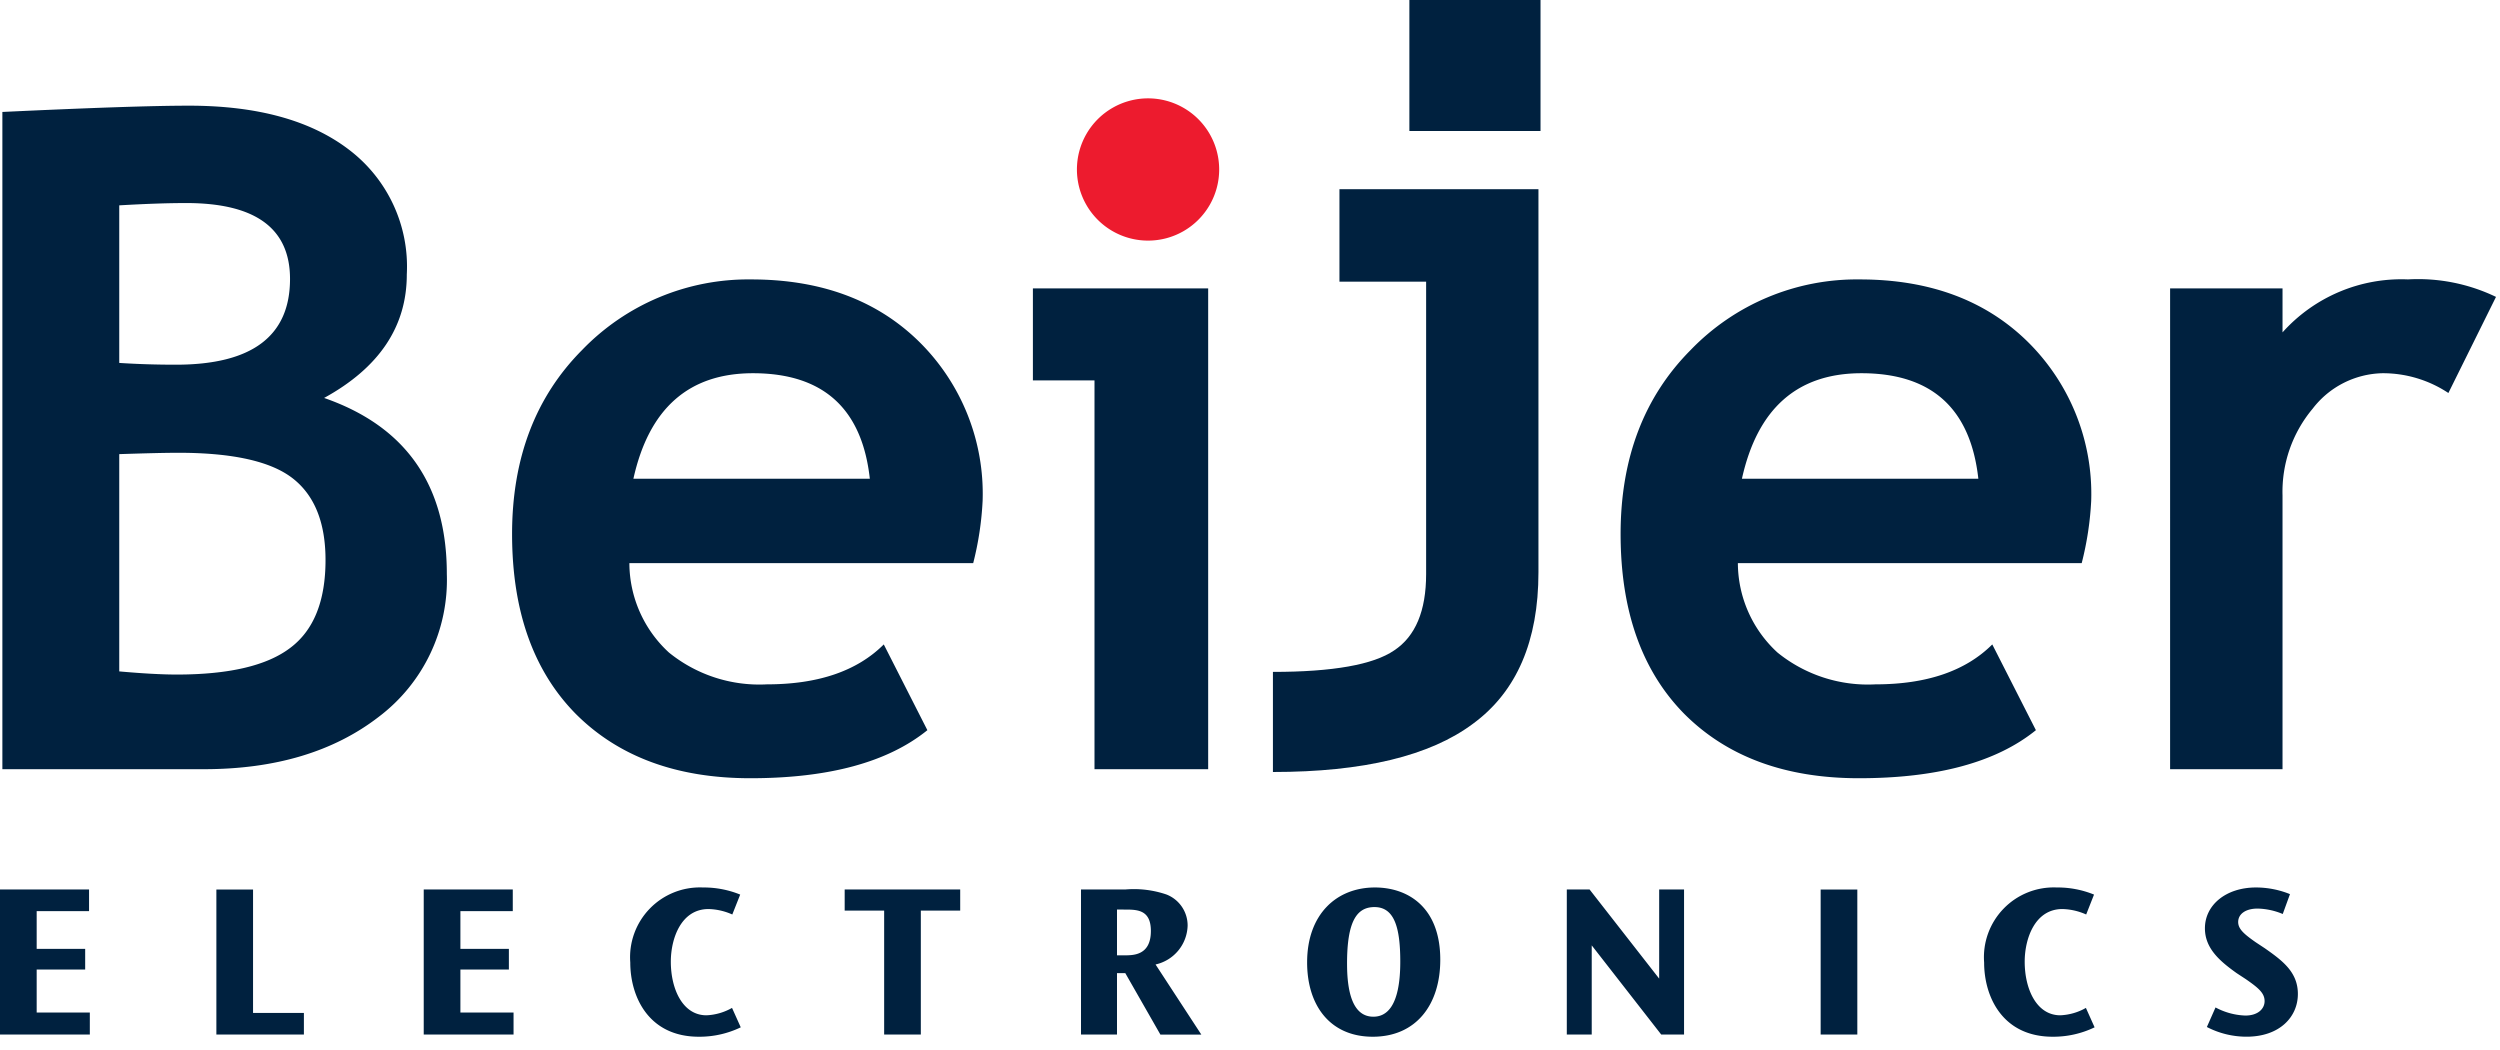
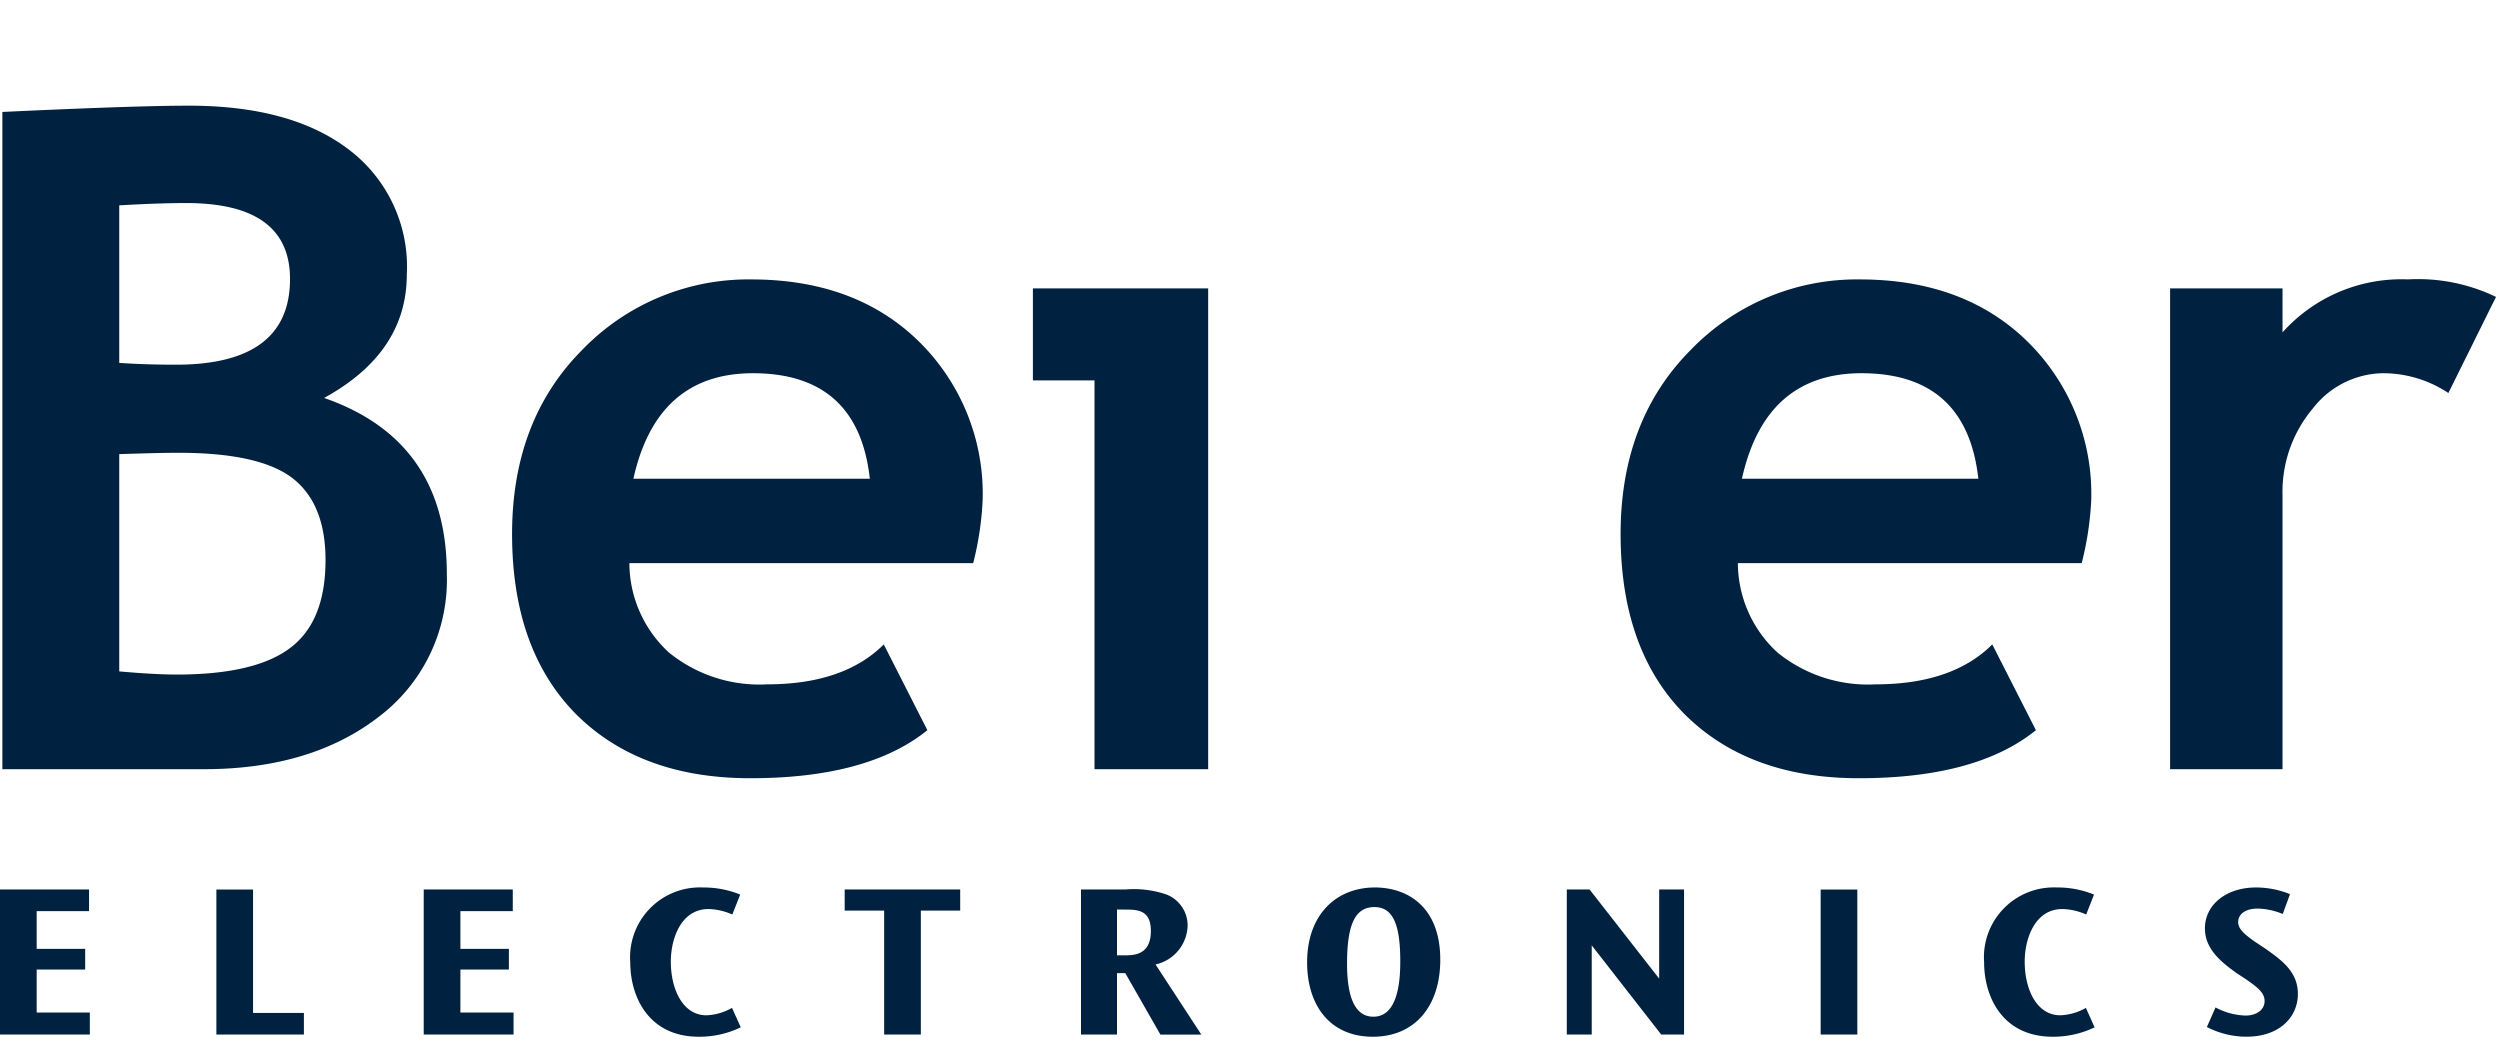
<svg xmlns="http://www.w3.org/2000/svg" width="100" height="42" viewBox="0 0 100 42">
  <g fill="none" fill-rule="evenodd">
    <path d="M8.15 30.768H.095V4.478c3.548-.167 6.035-.251 7.46-.251 2.734 0 4.868.586 6.402 1.759a5.87 5.87 0 012.315 4.992c0 2.084-1.102 3.73-3.308 4.94 3.273 1.137 4.909 3.483 4.909 7.039a6.864 6.864 0 01-2.715 5.71c-1.808 1.4-4.144 2.101-7.008 2.101zM4.77 8.214v6.303c.719.047 1.474.071 2.265.071 3.044 0 4.566-1.143 4.566-3.43 0-2.025-1.384-3.036-4.152-3.036-.733 0-1.626.031-2.68.092zm0 9.948v8.694c.946.084 1.713.126 2.301.126 2.085 0 3.595-.353 4.53-1.06.947-.705 1.42-1.879 1.42-3.52 0-1.496-.437-2.585-1.312-3.268-.875-.682-2.403-1.024-4.584-1.023-.456 0-1.241.018-2.356.054v-.003zM38.928 22.526H25.175a4.873 4.873 0 001.581 3.574 5.74 5.74 0 003.92 1.274c2.05 0 3.608-.532 4.675-1.597l1.744 3.43c-1.583 1.282-3.944 1.922-7.083 1.922-2.937 0-5.262-.856-6.976-2.568-1.702-1.724-2.553-4.124-2.553-7.2 0-3.03.935-5.485 2.804-7.364a9.232 9.232 0 016.76-2.82c2.793 0 5.034.833 6.724 2.497a8.539 8.539 0 012.534 6.356 12.523 12.523 0 01-.377 2.496zM25.336 19.15h9.457c-.31-2.814-1.87-4.22-4.675-4.221-2.564 0-4.158 1.407-4.782 4.22zM83.268 22.526H69.515a4.874 4.874 0 001.583 3.574 5.74 5.74 0 003.919 1.274c2.048 0 3.607-.532 4.674-1.597l1.745 3.43c-1.582 1.282-3.943 1.922-7.083 1.922-2.937 0-5.262-.856-6.976-2.568-1.702-1.724-2.553-4.124-2.553-7.2 0-3.03.935-5.485 2.805-7.364a9.229 9.229 0 016.76-2.82c2.792 0 5.033.833 6.723 2.497a8.542 8.542 0 012.536 6.357c-.042.842-.17 1.678-.38 2.495zm-13.59-3.376h9.456c-.313-2.814-1.87-4.22-4.675-4.221-2.564 0-4.158 1.407-4.782 4.22zM97.935 15.72a4.735 4.735 0 00-2.643-.791 3.614 3.614 0 00-2.787 1.42 5.172 5.172 0 00-1.204 3.466v10.953h-4.497V11.535h4.497v1.76a6.387 6.387 0 015.016-2.119 7.186 7.186 0 013.523.7l-1.905 3.845M0 35.579v5.803h3.593v-.88H1.467v-1.72h1.94v-.828h-1.94v-1.51h2.095v-.865H0M8.655 35.579v5.803h3.501v-.866h-2.034V35.58H8.655M16.949 35.579v5.803h3.593v-.88h-2.126v-1.72h1.939v-.828h-1.939v-1.51h2.095v-.865H16.95M29.607 35.783a3.86 3.86 0 00-1.491-.284 2.793 2.793 0 00-2.905 3c0 1.373.735 2.97 2.741 2.97a3.796 3.796 0 001.678-.376l-.349-.777a2.26 2.26 0 01-1.024.296c-.946 0-1.424-1.043-1.424-2.146 0-.923.41-2.104 1.506-2.104.33.008.653.082.953.218l.315-.794M33.787 35.579v.846h1.579v4.957h1.467v-4.957h1.575v-.846h-4.621M43.24 35.579v5.803h1.44v-2.458h.331l1.405 2.459h1.637l-1.831-2.804a1.638 1.638 0 001.283-1.557 1.33 1.33 0 00-.846-1.242 4.037 4.037 0 00-1.644-.201H43.24zm1.735.804c.497 0 1.06-.007 1.06.855 0 .997-.727.975-1.083.975h-.272V36.38l.295.003zM52.285 38.499c0 1.71.91 2.97 2.627 2.97 1.719 0 2.699-1.266 2.699-3.08 0-2.129-1.321-2.89-2.615-2.89-1.538 0-2.711 1.076-2.711 2.991v.009zm1.597.042c0-1.667.376-2.258 1.097-2.258.797 0 1.032.821 1.032 2.183 0 1.84-.579 2.202-1.076 2.202-.699 0-1.053-.702-1.053-2.118v-.009zM62.672 35.579v5.803h.997v-3.567l2.78 3.567h.913v-5.803h-.995v3.566l-2.784-3.566h-.911M72.826 41.381h1.467V35.58h-1.467zM83.76 35.783a3.852 3.852 0 00-1.49-.284 2.793 2.793 0 00-2.905 3c0 1.373.736 2.97 2.742 2.97a3.794 3.794 0 001.677-.376l-.348-.777c-.313.18-.664.28-1.024.296-.947 0-1.424-1.043-1.424-2.146 0-.923.41-2.104 1.505-2.104.33.008.654.082.954.218l.313-.794M91.598 35.765a3.621 3.621 0 00-1.357-.266c-1.205 0-2.044.703-2.044 1.633 0 .811.607 1.321 1.27 1.794l.36.236c.52.36.757.564.757.884 0 .296-.254.576-.77.576a2.712 2.712 0 01-1.193-.324l-.346.782c.49.255 1.035.388 1.587.388 1.322 0 2.053-.79 2.053-1.708 0-.875-.611-1.33-1.316-1.825l-.378-.25c-.474-.331-.694-.533-.694-.804 0-.32.296-.538.777-.538a2.75 2.75 0 011.006.217l.29-.797M43.78 30.768V15.217h-2.464v-3.682h7.011v19.233H43.78" fill="#00213F" />
-     <path d="M43.077 6.782a2.845 2.845 0 115.69-.005 2.845 2.845 0 01-5.69.005" fill="#ED1B2E" />
-     <path d="M50.917 30.879v-4.003c2.396 0 4.014-.287 4.852-.861.85-.564 1.276-1.581 1.276-3.053V11.267h-3.467v-3.7h7.96V22.89c0 2.753-.869 4.77-2.607 6.051-1.723 1.293-4.395 1.939-8.014 1.939M56.375 5.241h5.246V0h-5.246z" fill="#00213F" />
  </g>
</svg>